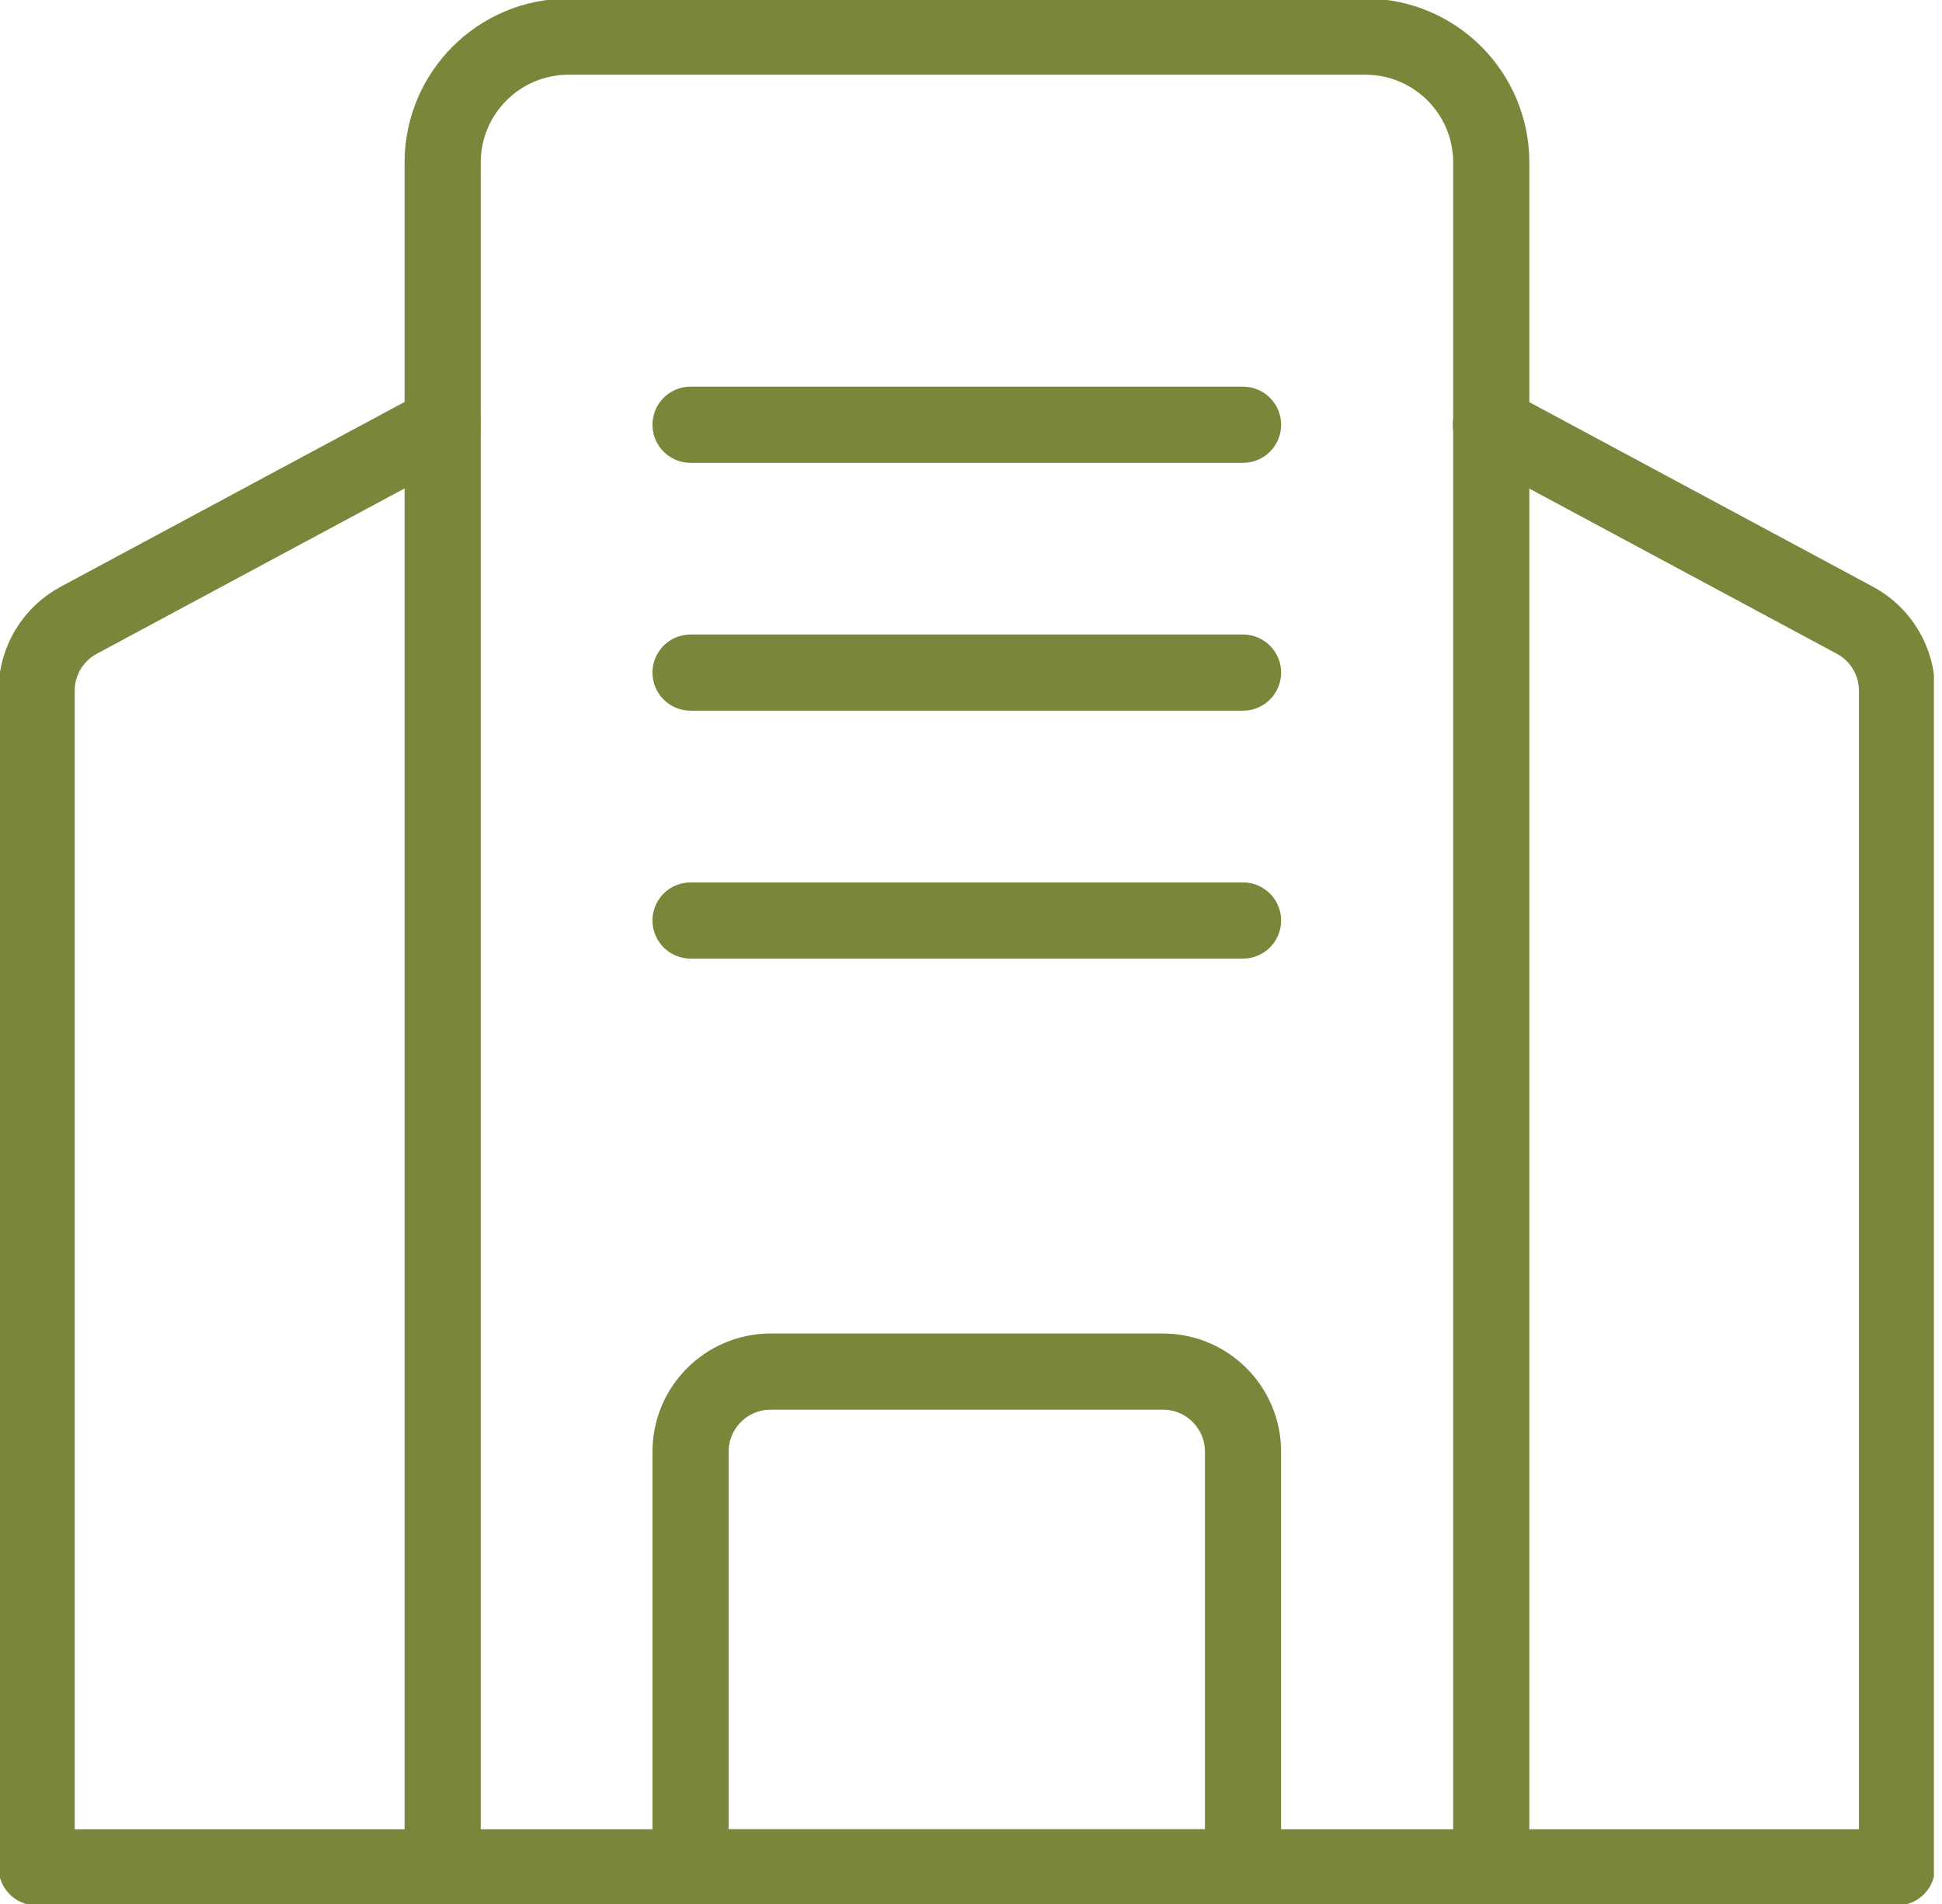
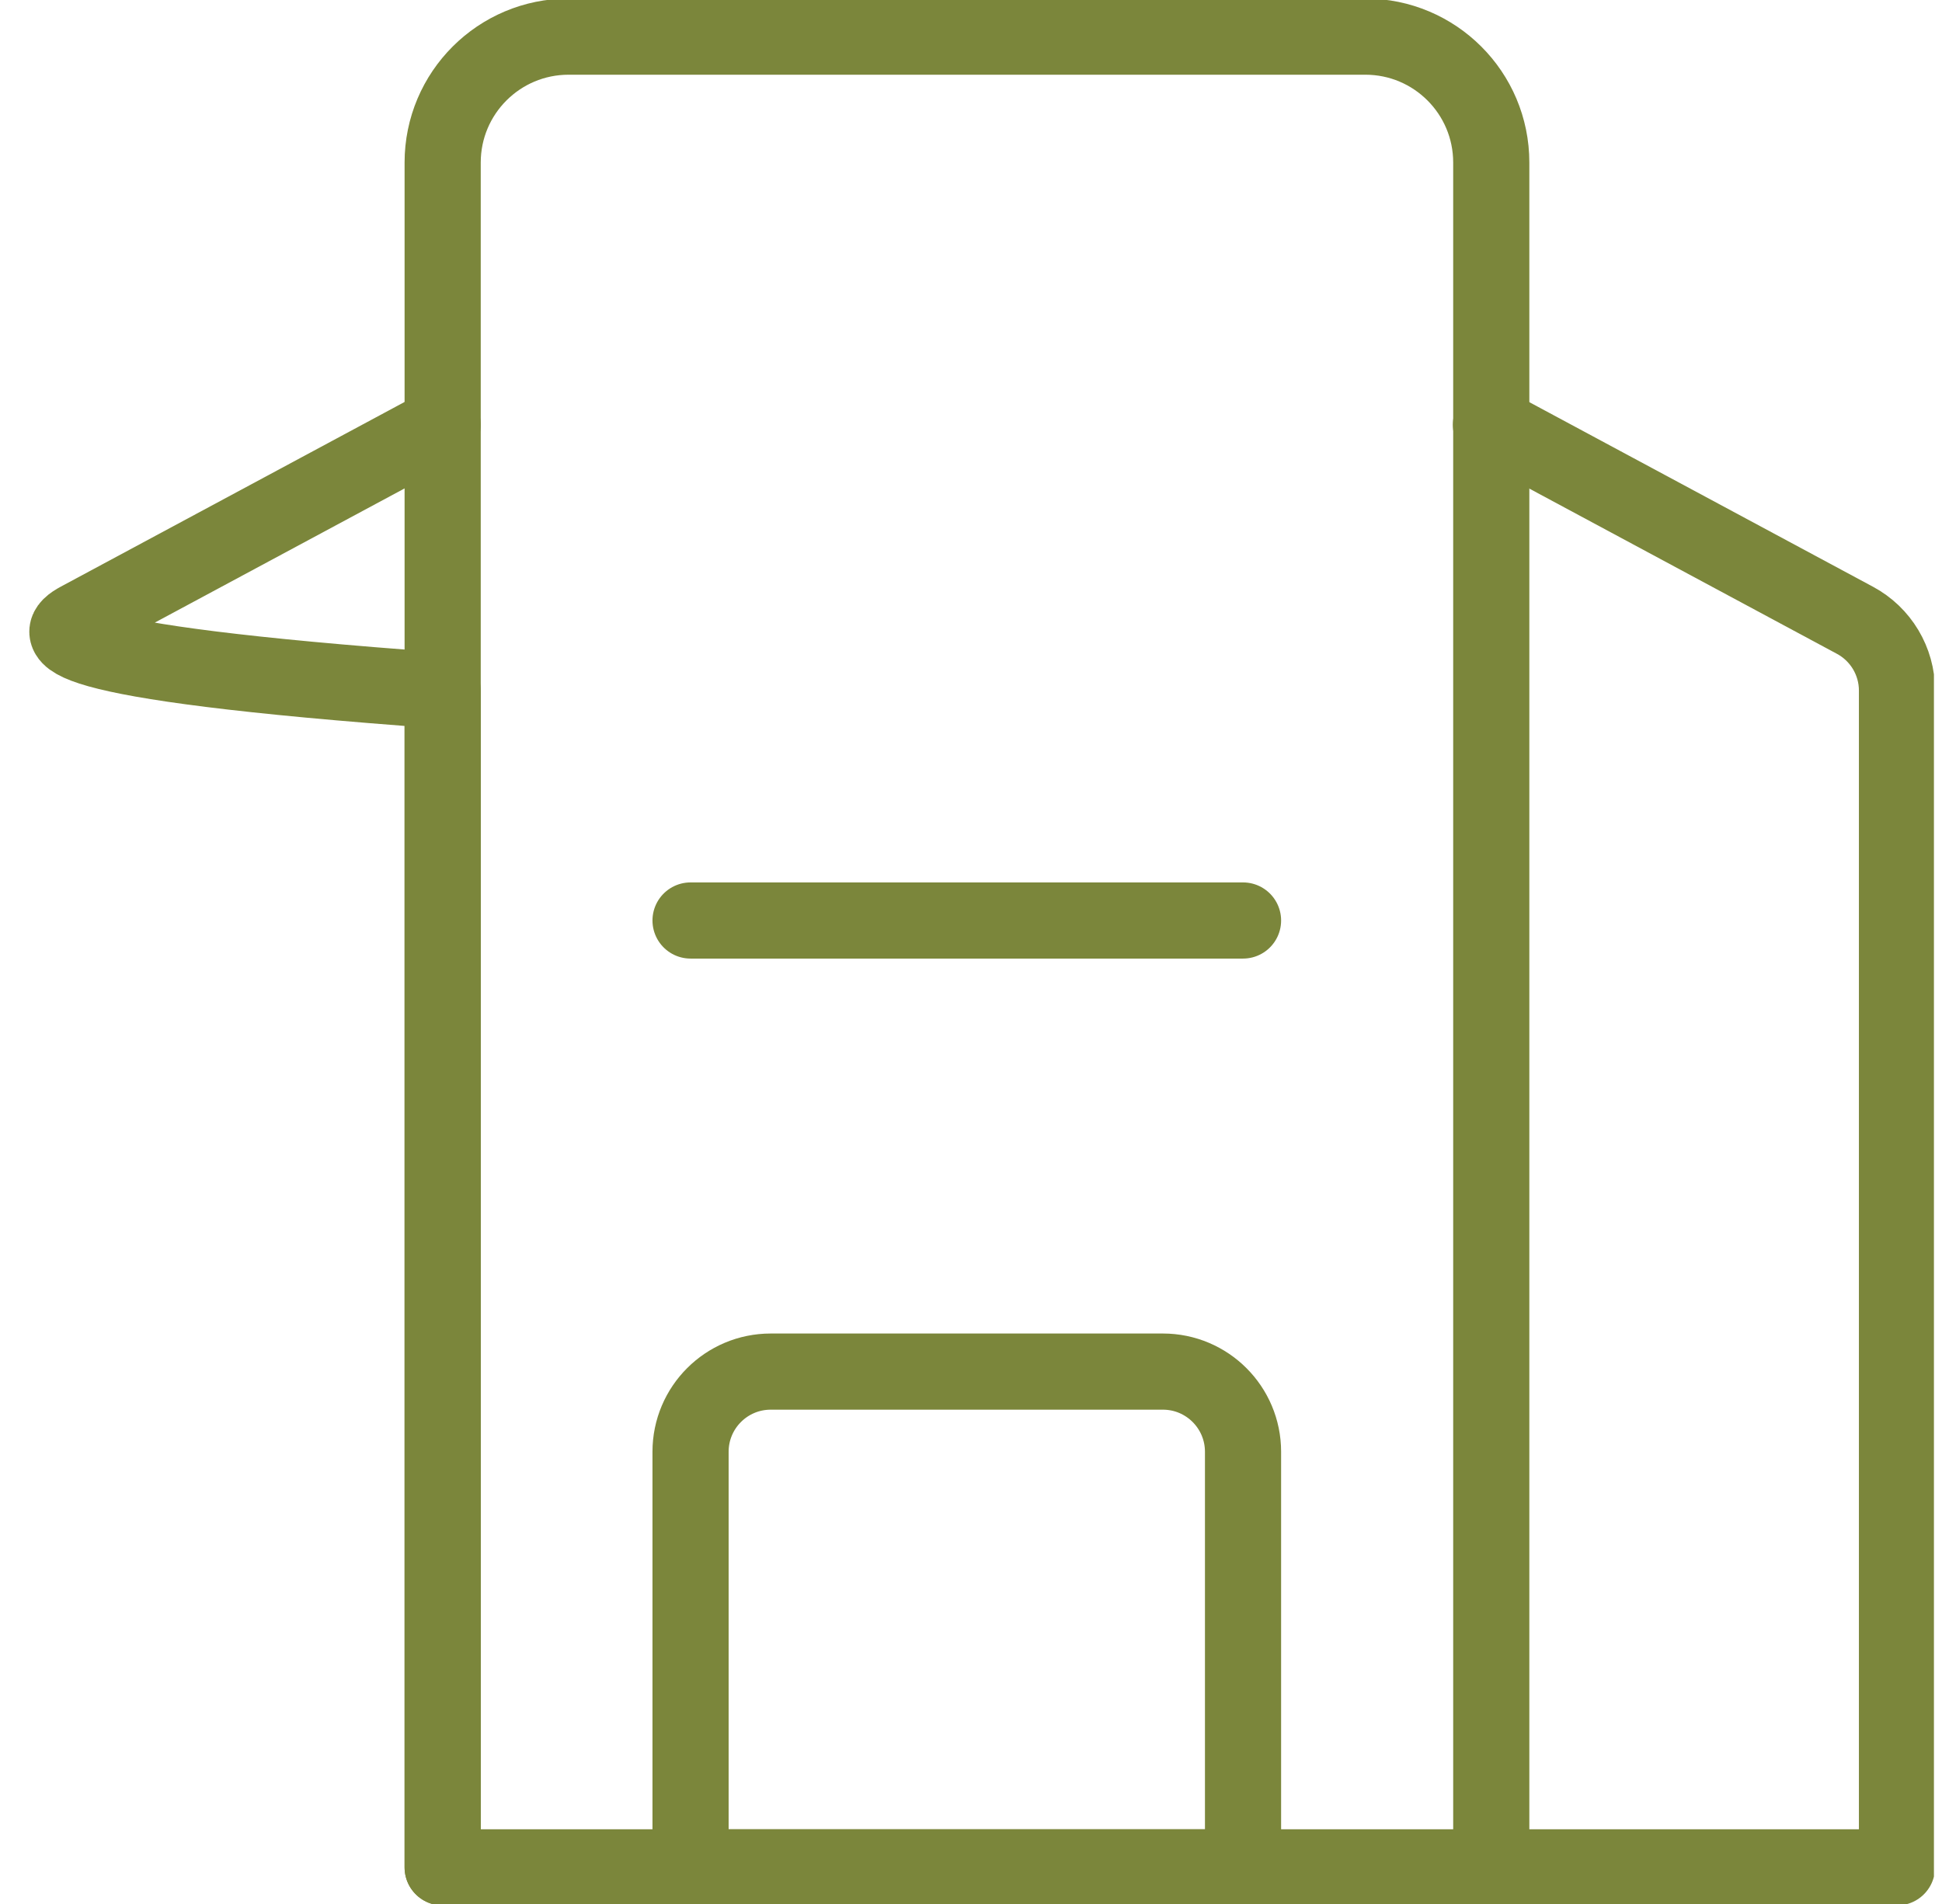
<svg xmlns="http://www.w3.org/2000/svg" width="51" height="50" viewBox="0 0 51 50" fill="none">
  <g clip-path="url(#clip0_1130_315)">
    <path d="M14.933 0.962H35.856C37.683 0.962 39.163 2.442 39.163 4.269V49.038H11.625V4.269C11.625 2.442 13.106 0.962 14.933 0.962Z" stroke="#7B863B" stroke-width="2" stroke-linecap="round" stroke-linejoin="round" />
-     <path d="M11.625 49.038H0.962V18.135C0.962 17.365 1.385 16.654 2.068 16.288L11.625 11.154" stroke="#7B863B" stroke-width="2" stroke-linecap="round" stroke-linejoin="round" />
+     <path d="M11.625 49.038V18.135C0.962 17.365 1.385 16.654 2.068 16.288L11.625 11.154" stroke="#7B863B" stroke-width="2" stroke-linecap="round" stroke-linejoin="round" />
    <path d="M39.154 49.038H49.818V18.135C49.818 17.365 49.395 16.654 48.712 16.288L39.154 11.154" stroke="#7B863B" stroke-width="2" stroke-linecap="round" stroke-linejoin="round" />
    <path d="M20.241 36.019H30.539C31.702 36.019 32.644 36.962 32.644 38.125V49.038H18.135V38.125C18.135 36.962 19.077 36.019 20.241 36.019Z" stroke="#7B863B" stroke-width="2" stroke-linecap="round" stroke-linejoin="round" />
-     <path d="M18.135 11.154H32.644" stroke="#7B863B" stroke-width="2" stroke-linecap="round" stroke-linejoin="round" />
-     <path d="M18.135 17.663H32.644" stroke="#7B863B" stroke-width="2" stroke-linecap="round" stroke-linejoin="round" />
    <path d="M18.135 24.173H32.644" stroke="#7B863B" stroke-width="2" stroke-linecap="round" stroke-linejoin="round" />
  </g>
  <defs>
    <clipPath id="clip0_1130_315">
      <rect width="50.788" height="50" fill="white" />
    </clipPath>
  </defs>
</svg>